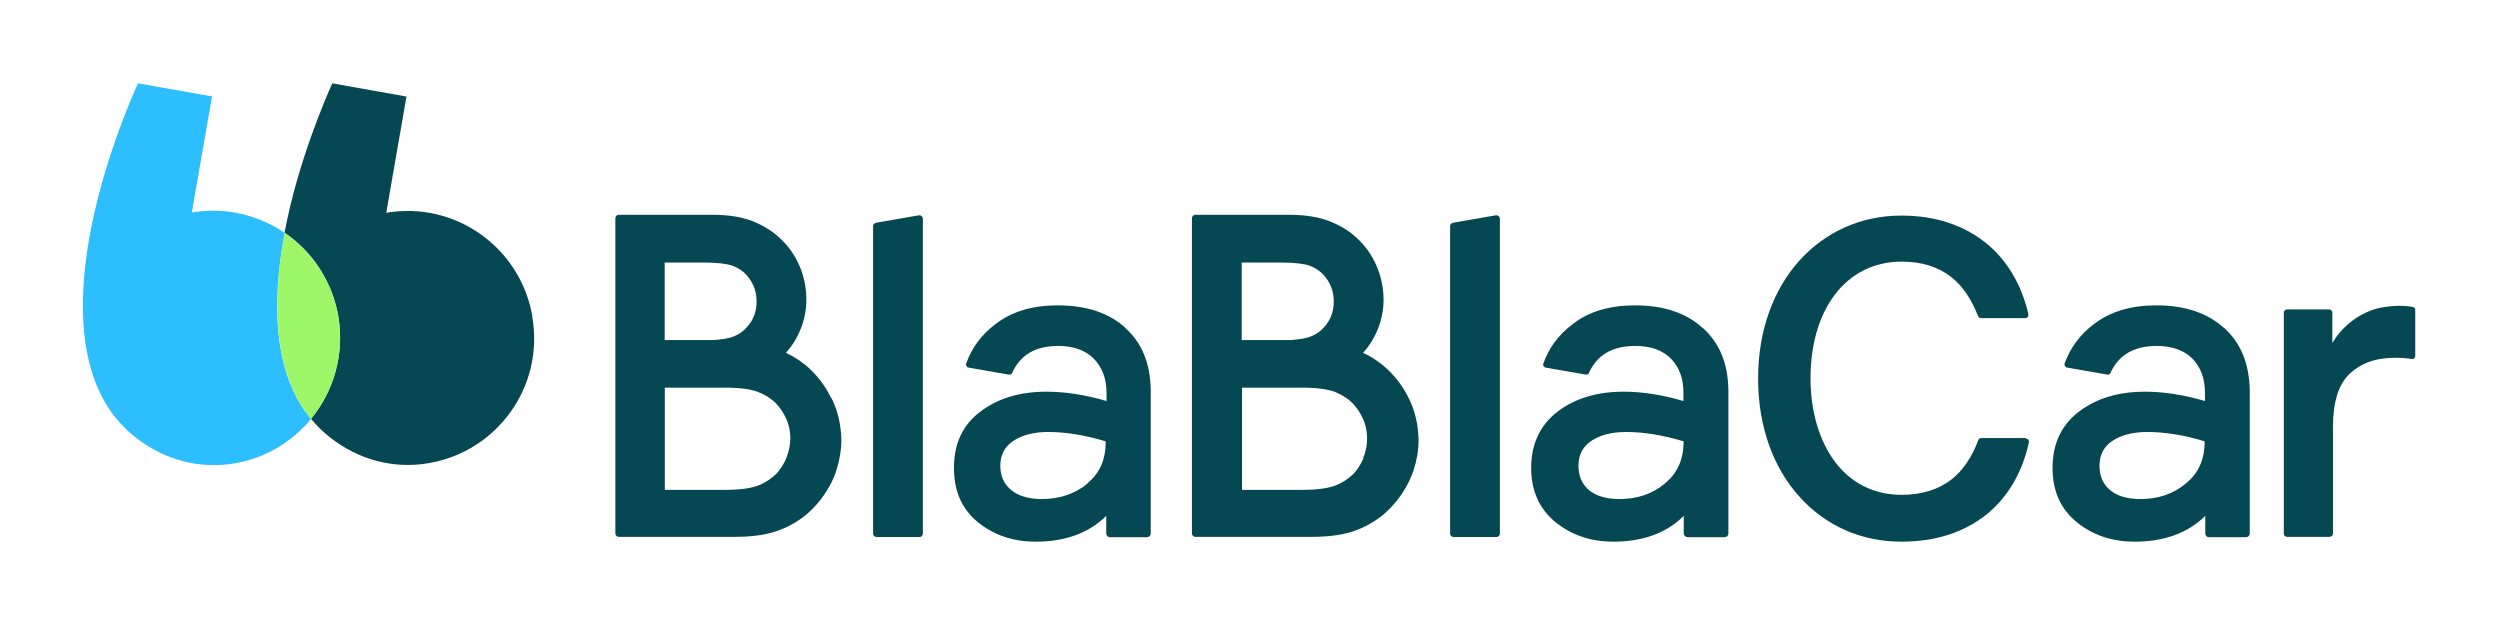
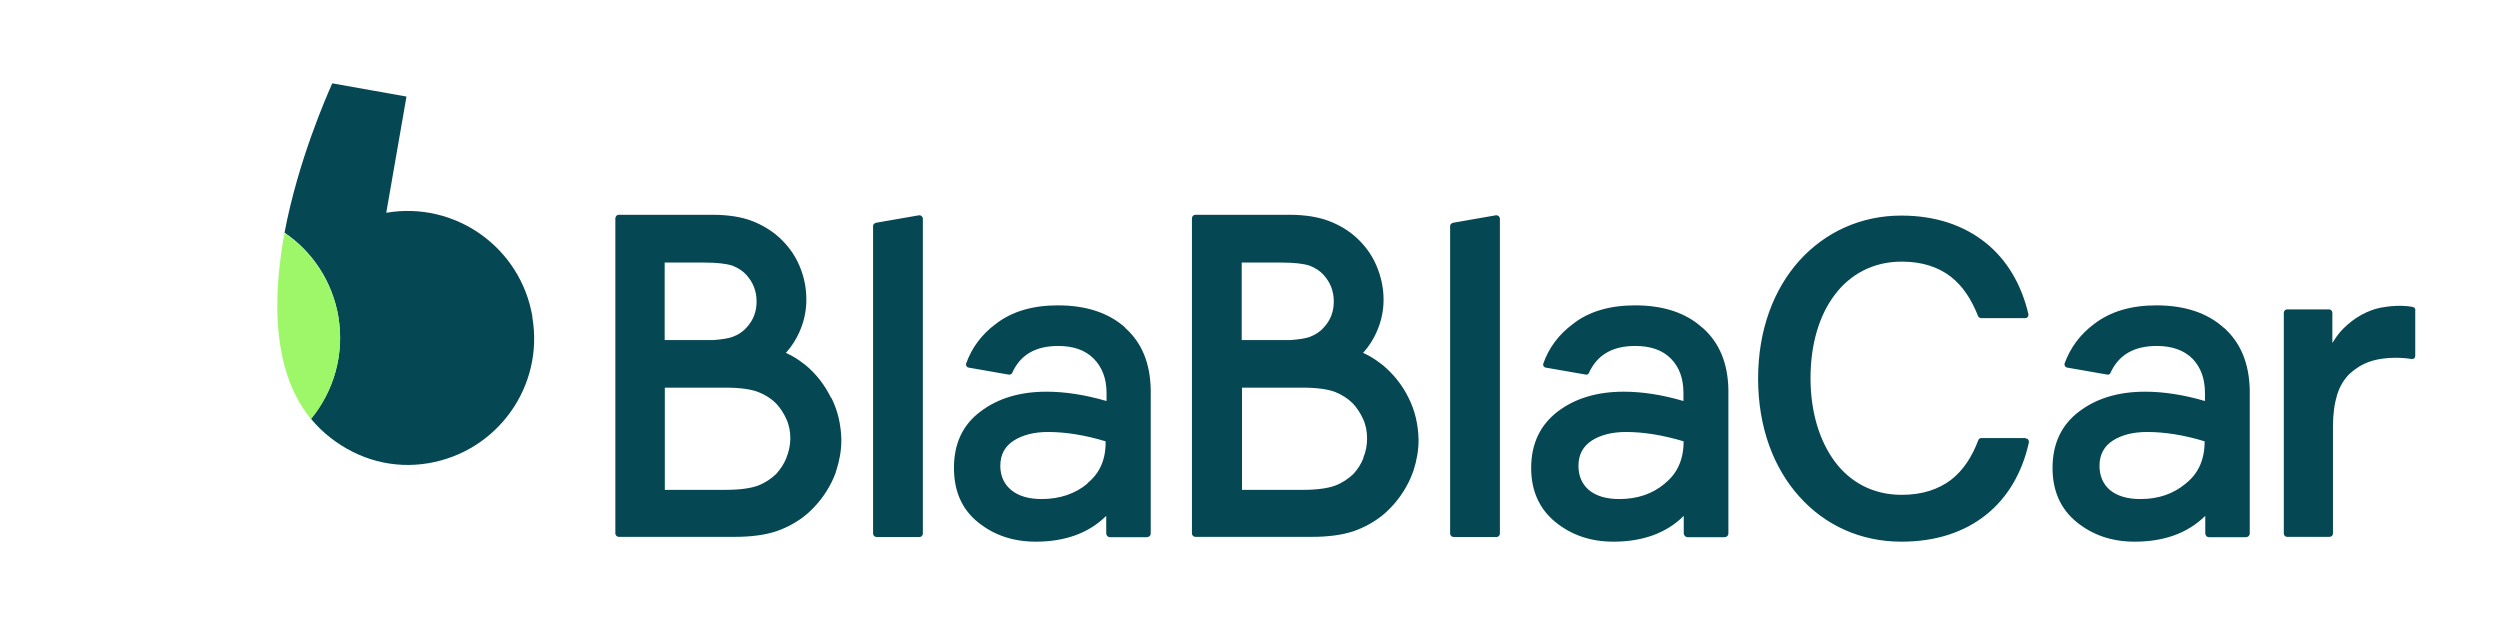
<svg xmlns="http://www.w3.org/2000/svg" width="120" height="30" viewBox="0 0 120 30" fill="none">
  <path fill-rule="evenodd" clip-rule="evenodd" d="M25.558 15.216C25.005 11.886 21.855 9.646 18.54 10.213L19.511 4.635L15.949 4C15.651 4.672 14.307 7.734 13.657 11.169C14.979 12.065 15.949 13.484 16.24 15.202C16.539 17.016 16.016 18.786 14.926 20.1C15.195 20.429 15.501 20.728 15.845 20.997C17.226 22.087 18.906 22.512 20.548 22.236C23.885 21.683 26.125 18.532 25.55 15.216H25.558Z" fill="#054752" />
-   <path fill-rule="evenodd" clip-rule="evenodd" d="M13.597 11.558L13.672 11.184C12.403 10.318 10.835 9.93 9.207 10.199L10.178 4.628L6.624 4C6.31 4.695 4.877 7.958 4.265 11.543C3.772 14.44 3.794 17.547 5.31 19.735C5.646 20.205 6.042 20.631 6.519 21.005C7.908 22.095 9.595 22.52 11.238 22.244C12.746 21.998 14.023 21.199 14.926 20.116L14.642 19.742C13.119 17.562 13.097 14.455 13.597 11.565V11.558Z" fill="#2DBEFF" />
  <path fill-rule="evenodd" clip-rule="evenodd" d="M16.248 15.216C15.949 13.498 14.979 12.08 13.665 11.184L13.59 11.557C13.105 14.454 13.127 17.561 14.65 19.749L14.926 20.122C16.016 18.778 16.554 17.016 16.24 15.194L16.248 15.216Z" fill="#9EF769" />
  <path d="M97.23 21.027H95.11C95.035 21.027 94.983 21.064 94.96 21.124C94.662 21.915 94.244 22.572 93.646 23.035C93.049 23.483 92.28 23.752 91.28 23.752C89.913 23.752 88.816 23.155 88.069 22.154C87.323 21.146 86.905 19.75 86.905 18.152C86.905 16.538 87.315 15.142 88.069 14.149C88.816 13.156 89.921 12.558 91.28 12.558C92.273 12.558 93.034 12.82 93.631 13.275C94.229 13.738 94.639 14.395 94.945 15.165C94.968 15.224 95.02 15.269 95.095 15.269H97.222C97.252 15.269 97.297 15.254 97.32 15.224C97.349 15.202 97.364 15.165 97.364 15.12V15.082C97.028 13.649 96.334 12.469 95.304 11.647C94.273 10.826 92.93 10.348 91.257 10.348C89.316 10.348 87.599 11.147 86.367 12.513C85.135 13.887 84.389 15.837 84.389 18.174C84.389 20.511 85.135 22.468 86.367 23.834C87.599 25.216 89.316 26 91.265 26C92.937 26 94.296 25.537 95.334 24.708C96.364 23.887 97.066 22.692 97.387 21.236V21.198C97.387 21.154 97.372 21.124 97.342 21.086C97.327 21.064 97.282 21.049 97.237 21.049L97.23 21.027ZM115.842 14.739C115.693 14.709 115.484 14.679 115.193 14.679C114.939 14.679 114.625 14.701 114.267 14.769C113.968 14.828 113.647 14.948 113.349 15.112C113.05 15.277 112.751 15.501 112.483 15.769C112.333 15.919 112.184 16.105 112.05 16.314L111.953 16.464V15.015C111.953 14.925 111.878 14.851 111.803 14.851H109.773C109.698 14.851 109.623 14.925 109.623 15.015V25.619C109.623 25.694 109.698 25.769 109.773 25.769H111.818C111.908 25.769 111.982 25.694 111.982 25.619V20.466C111.982 19.869 112.057 19.361 112.184 18.943C112.318 18.525 112.52 18.196 112.781 17.942C113.058 17.689 113.364 17.494 113.722 17.367C114.14 17.218 114.596 17.173 114.991 17.173C115.29 17.173 115.588 17.203 115.76 17.233H115.783C115.872 17.233 115.932 17.173 115.932 17.084V14.903C115.954 14.828 115.902 14.754 115.82 14.739H115.842ZM71.846 10.333H71.809L69.756 10.691C69.681 10.706 69.606 10.766 69.606 10.841V25.612C69.606 25.701 69.681 25.776 69.778 25.776H71.846C71.921 25.776 71.995 25.701 71.995 25.612V10.497C71.995 10.408 71.921 10.333 71.824 10.333H71.846ZM67.613 19.1C67.314 18.488 66.896 17.965 66.381 17.532L66.232 17.42C66.008 17.248 65.761 17.091 65.5 16.972L65.425 16.934L65.478 16.882C65.717 16.606 65.926 16.285 66.075 15.941C66.299 15.441 66.411 14.925 66.411 14.388C66.411 13.805 66.291 13.268 66.067 12.745C65.844 12.222 65.522 11.789 65.119 11.416C64.746 11.072 64.298 10.803 63.79 10.609C63.283 10.415 62.648 10.31 61.902 10.31H57.377C57.288 10.31 57.213 10.385 57.213 10.482V25.604C57.213 25.694 57.288 25.769 57.377 25.769H62.962C63.761 25.769 64.425 25.679 64.963 25.5C65.485 25.321 65.97 25.052 66.381 24.716C66.889 24.29 67.307 23.76 67.613 23.148C67.688 22.998 67.74 22.871 67.792 22.737L67.814 22.677L67.852 22.572C68.001 22.109 68.091 21.624 68.091 21.116C68.076 20.384 67.919 19.697 67.606 19.085L67.613 19.1ZM59.624 12.603H61.521C62.118 12.603 62.566 12.655 62.865 12.752C63.148 12.864 63.372 13.014 63.537 13.2C63.858 13.559 64.022 13.977 64.022 14.47C64.022 14.948 63.873 15.366 63.537 15.725C63.372 15.911 63.163 16.061 62.865 16.173C62.656 16.247 62.342 16.292 61.969 16.322H59.602V12.603H59.624ZM65.448 21.983C65.328 22.281 65.164 22.535 64.955 22.759C64.716 22.983 64.433 23.177 64.082 23.312C63.731 23.439 63.215 23.513 62.529 23.513H59.617V18.607H62.529C63.215 18.607 63.723 18.682 64.074 18.809C64.41 18.943 64.701 19.13 64.933 19.361C65.142 19.585 65.306 19.839 65.433 20.123C65.56 20.399 65.62 20.72 65.62 21.042C65.62 21.378 65.56 21.691 65.433 21.983H65.448ZM81.723 15.739C80.932 15.015 79.842 14.657 78.483 14.657C77.259 14.657 76.258 14.955 75.497 15.553C74.825 16.053 74.34 16.695 74.078 17.457C74.049 17.532 74.101 17.629 74.19 17.644L76.117 17.98C76.191 17.995 76.243 17.957 76.266 17.905C76.662 17.031 77.401 16.606 78.491 16.606C79.237 16.606 79.805 16.807 80.208 17.218C80.611 17.629 80.805 18.174 80.805 18.861V19.249C79.797 18.951 78.834 18.801 77.938 18.801C76.669 18.801 75.609 19.115 74.765 19.757C73.929 20.399 73.496 21.303 73.496 22.46C73.496 23.566 73.892 24.432 74.661 25.059C75.43 25.686 76.355 26 77.445 26C78.834 26 79.984 25.597 80.82 24.761V25.597C80.82 25.701 80.91 25.784 81.007 25.784H82.784C82.881 25.784 82.963 25.709 82.963 25.604V18.712C82.94 17.442 82.537 16.456 81.731 15.739H81.723ZM79.917 23.207C79.319 23.707 78.595 23.954 77.729 23.954C77.095 23.954 76.609 23.805 76.266 23.521C75.937 23.237 75.766 22.849 75.766 22.356C75.766 21.818 75.99 21.415 76.408 21.146C76.826 20.877 77.378 20.735 78.05 20.735C78.894 20.735 79.82 20.885 80.813 21.183C80.813 22.057 80.514 22.722 79.917 23.2V23.207ZM44.148 10.333H44.118L42.057 10.691C41.983 10.706 41.908 10.766 41.908 10.841V25.612C41.908 25.701 41.983 25.776 42.08 25.776H44.148C44.222 25.776 44.297 25.701 44.297 25.612V10.497C44.297 10.408 44.222 10.333 44.133 10.333H44.148ZM39.892 19.1C39.594 18.488 39.191 17.965 38.675 17.532L38.526 17.42C38.302 17.248 38.056 17.091 37.794 16.972L37.72 16.934L37.772 16.882C38.011 16.606 38.22 16.285 38.369 15.941C38.593 15.441 38.705 14.925 38.705 14.388C38.705 13.805 38.593 13.268 38.369 12.745C38.145 12.222 37.824 11.789 37.421 11.416C37.048 11.072 36.6 10.803 36.107 10.609C35.599 10.415 34.965 10.31 34.218 10.31H29.701C29.612 10.31 29.537 10.385 29.537 10.482V25.604C29.537 25.694 29.612 25.769 29.701 25.769H35.263C36.062 25.769 36.727 25.679 37.264 25.5C37.787 25.321 38.272 25.052 38.683 24.716C39.191 24.29 39.608 23.76 39.915 23.148C39.989 22.998 40.042 22.871 40.094 22.737L40.116 22.677C40.116 22.647 40.131 22.602 40.146 22.572C40.295 22.109 40.385 21.624 40.385 21.116C40.37 20.384 40.213 19.697 39.9 19.085L39.892 19.1ZM31.904 12.603H33.815C34.412 12.603 34.86 12.655 35.159 12.752C35.443 12.864 35.667 13.014 35.831 13.2C36.152 13.559 36.316 13.977 36.316 14.47C36.316 14.948 36.167 15.366 35.831 15.725C35.667 15.911 35.458 16.061 35.159 16.173C34.95 16.247 34.636 16.292 34.263 16.322H31.904V12.603ZM37.749 21.983C37.623 22.281 37.451 22.535 37.249 22.759C37.01 22.983 36.727 23.177 36.376 23.312C36.025 23.439 35.51 23.513 34.823 23.513H31.911V18.607H34.823C35.517 18.607 36.032 18.682 36.376 18.809C36.727 18.943 37.018 19.13 37.249 19.361C37.458 19.585 37.623 19.839 37.749 20.123C37.877 20.399 37.936 20.72 37.936 21.042C37.936 21.378 37.861 21.691 37.742 21.983H37.749ZM54.025 15.739C53.226 15.015 52.136 14.657 50.777 14.657C49.56 14.657 48.56 14.955 47.791 15.553C47.119 16.053 46.641 16.695 46.373 17.457C46.35 17.532 46.403 17.629 46.492 17.644L48.411 17.98C48.485 17.995 48.56 17.957 48.583 17.905C48.971 17.031 49.702 16.606 50.8 16.606C51.524 16.606 52.099 16.807 52.502 17.218C52.905 17.629 53.114 18.174 53.114 18.861V19.249C52.091 18.951 51.128 18.801 50.232 18.801C48.963 18.801 47.903 19.115 47.059 19.757C46.201 20.399 45.79 21.303 45.79 22.46C45.79 23.566 46.164 24.432 46.932 25.059C47.702 25.686 48.627 26 49.717 26C51.113 26 52.256 25.597 53.099 24.761V25.597C53.099 25.701 53.174 25.784 53.271 25.784H55.048C55.152 25.784 55.235 25.709 55.235 25.604V18.712C55.212 17.442 54.816 16.456 54.01 15.739H54.025ZM52.203 23.207C51.606 23.707 50.86 23.954 50.001 23.954C49.366 23.954 48.881 23.805 48.538 23.521C48.194 23.237 48.015 22.849 48.015 22.356C48.015 21.818 48.239 21.415 48.665 21.146C49.09 20.877 49.635 20.735 50.307 20.735C51.158 20.735 52.084 20.885 53.069 21.183C53.084 22.057 52.786 22.722 52.188 23.2L52.203 23.207ZM106.749 15.739C105.95 15.015 104.86 14.657 103.501 14.657C102.292 14.657 101.291 14.955 100.515 15.553C99.843 16.053 99.373 16.695 99.096 17.457C99.082 17.532 99.134 17.629 99.223 17.644L101.15 17.98C101.224 17.995 101.276 17.957 101.299 17.905C101.695 17.031 102.434 16.606 103.524 16.606C104.255 16.606 104.83 16.807 105.241 17.218C105.636 17.629 105.838 18.174 105.838 18.861V19.249C104.823 18.951 103.86 18.801 102.964 18.801C101.695 18.801 100.634 19.115 99.791 19.757C98.947 20.399 98.522 21.303 98.522 22.46C98.522 23.566 98.91 24.432 99.679 25.059C100.448 25.686 101.373 26 102.464 26C103.867 26 105.002 25.597 105.853 24.761V25.597C105.853 25.701 105.928 25.784 106.032 25.784H107.809C107.906 25.784 107.988 25.709 107.988 25.604V18.712C107.958 17.442 107.555 16.456 106.756 15.739H106.749ZM104.92 23.207C104.323 23.707 103.606 23.954 102.74 23.954C102.105 23.954 101.62 23.805 101.276 23.521C100.948 23.237 100.776 22.849 100.776 22.356C100.776 21.818 101 21.415 101.418 21.146C101.844 20.877 102.389 20.735 103.061 20.735C103.912 20.735 104.853 20.885 105.823 21.183C105.823 22.057 105.525 22.722 104.927 23.2L104.92 23.207Z" fill="#054752" />
</svg>